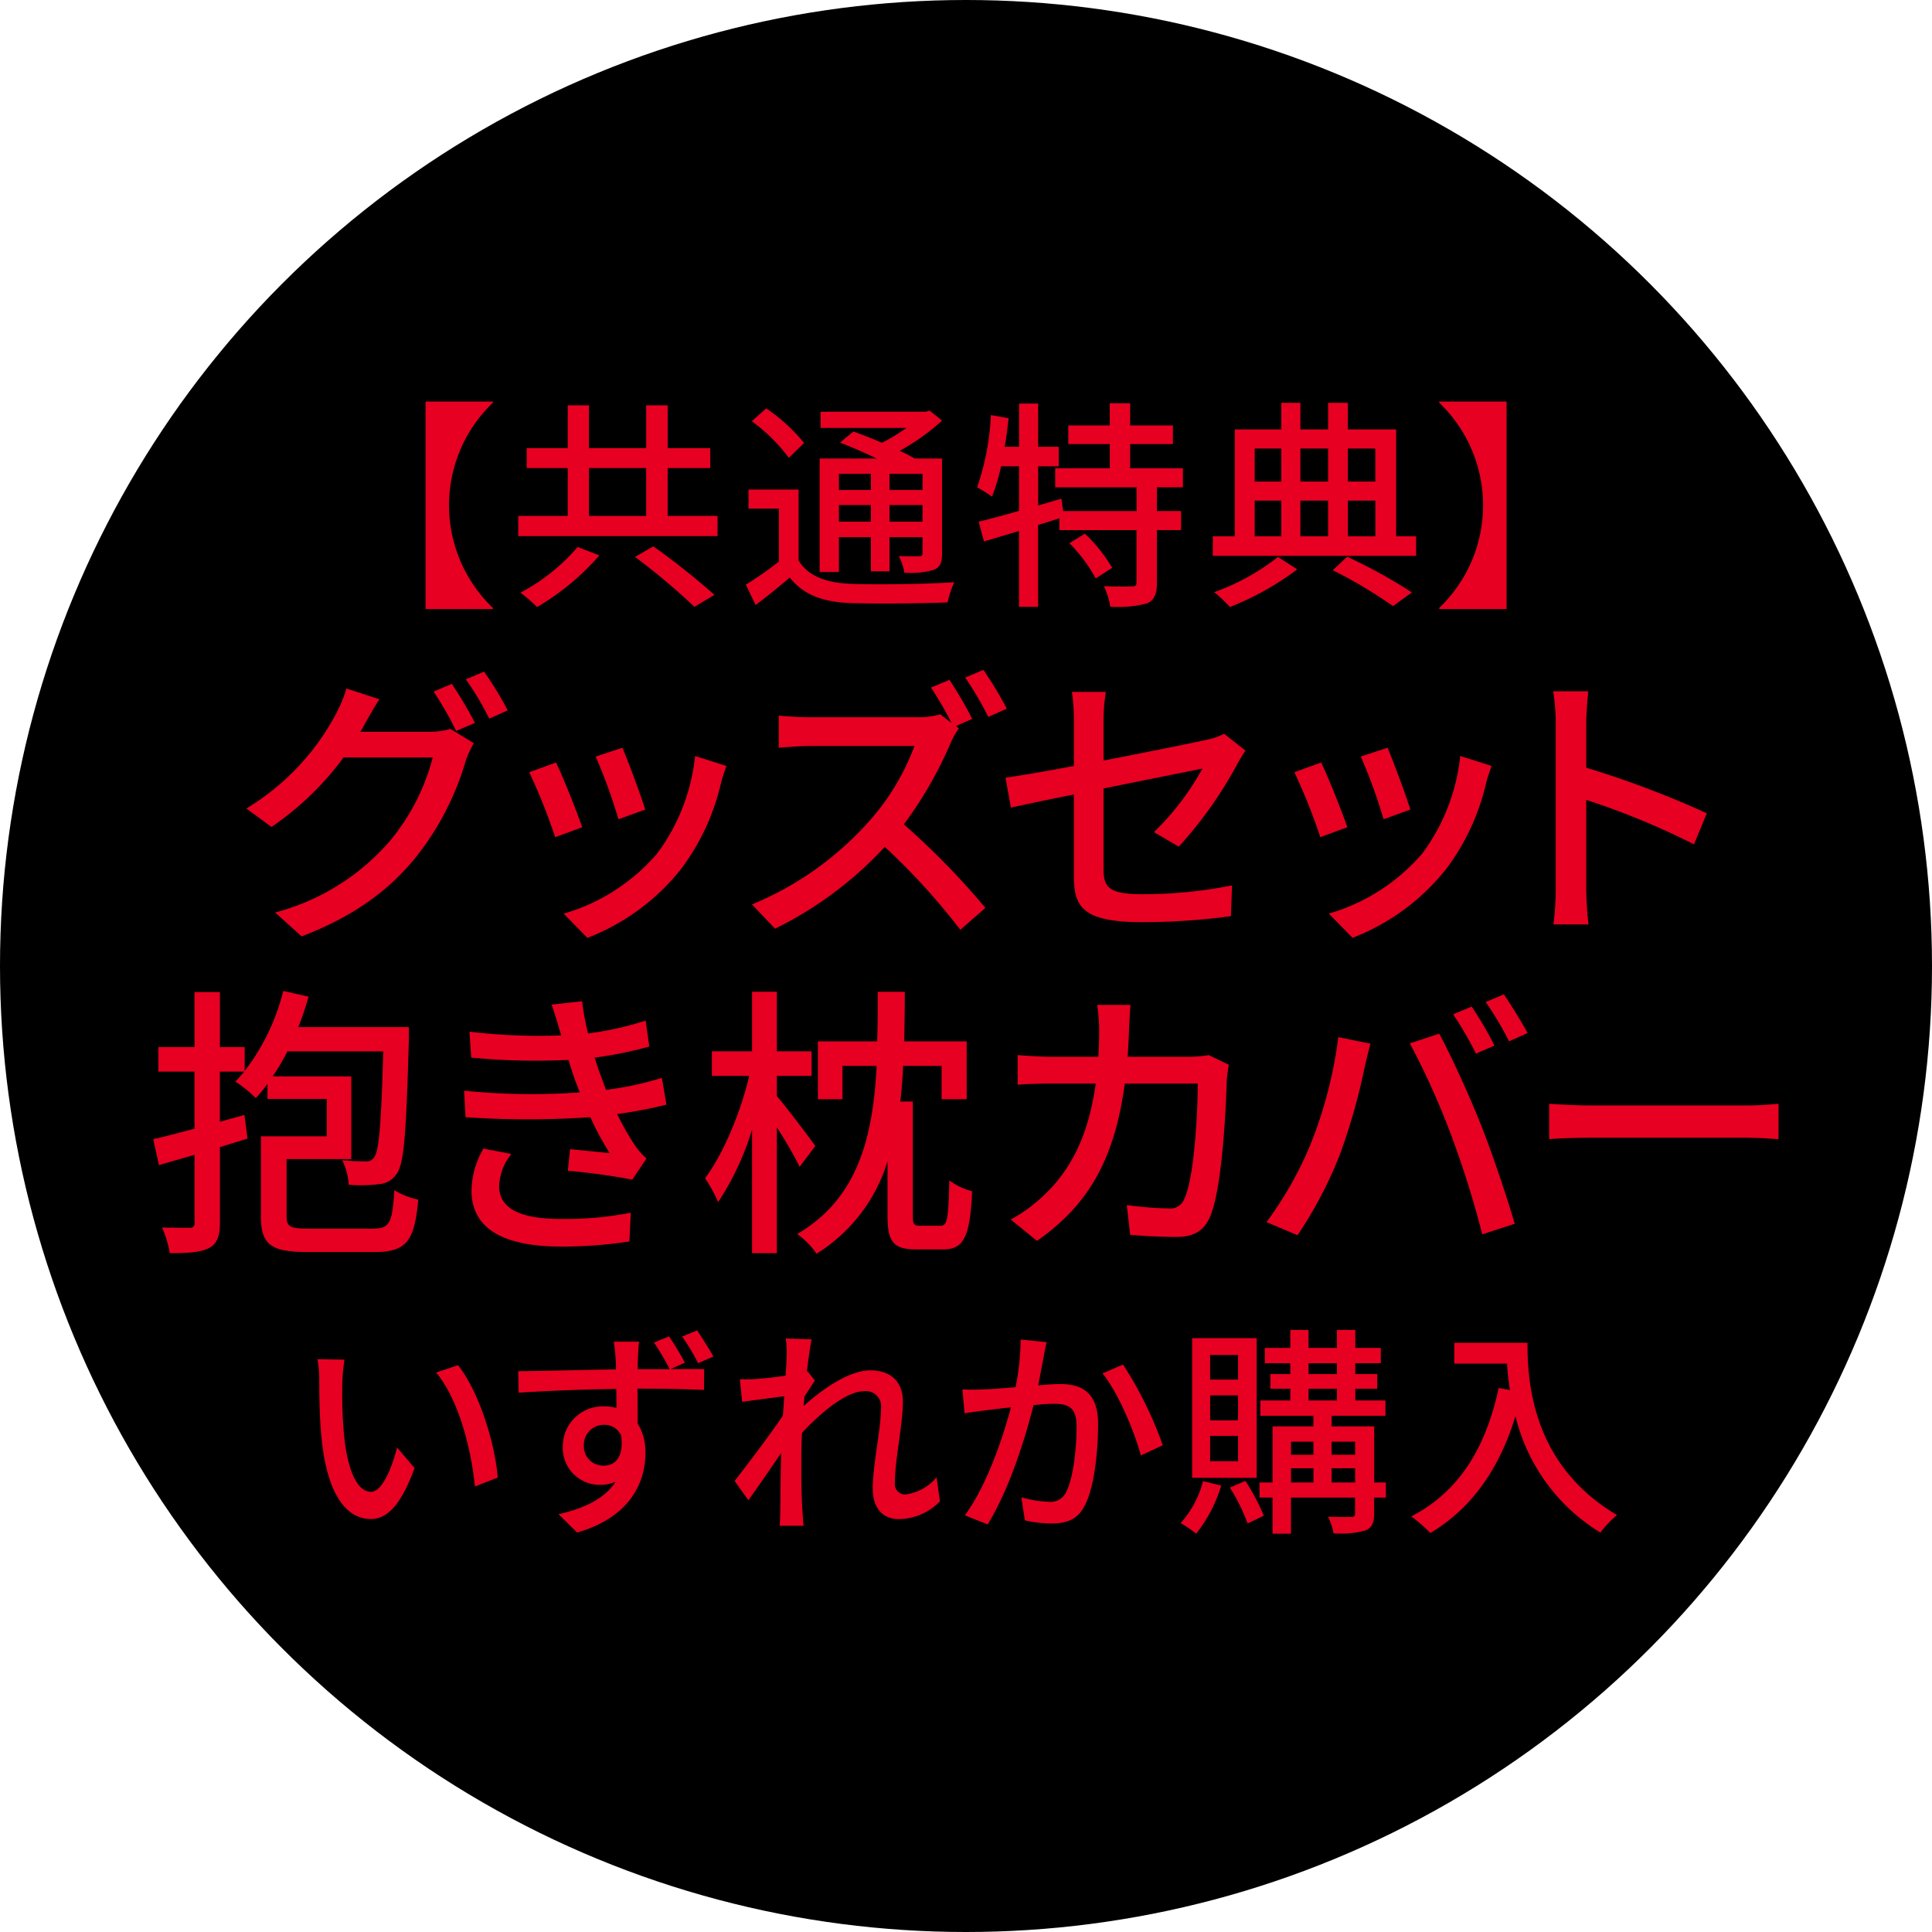
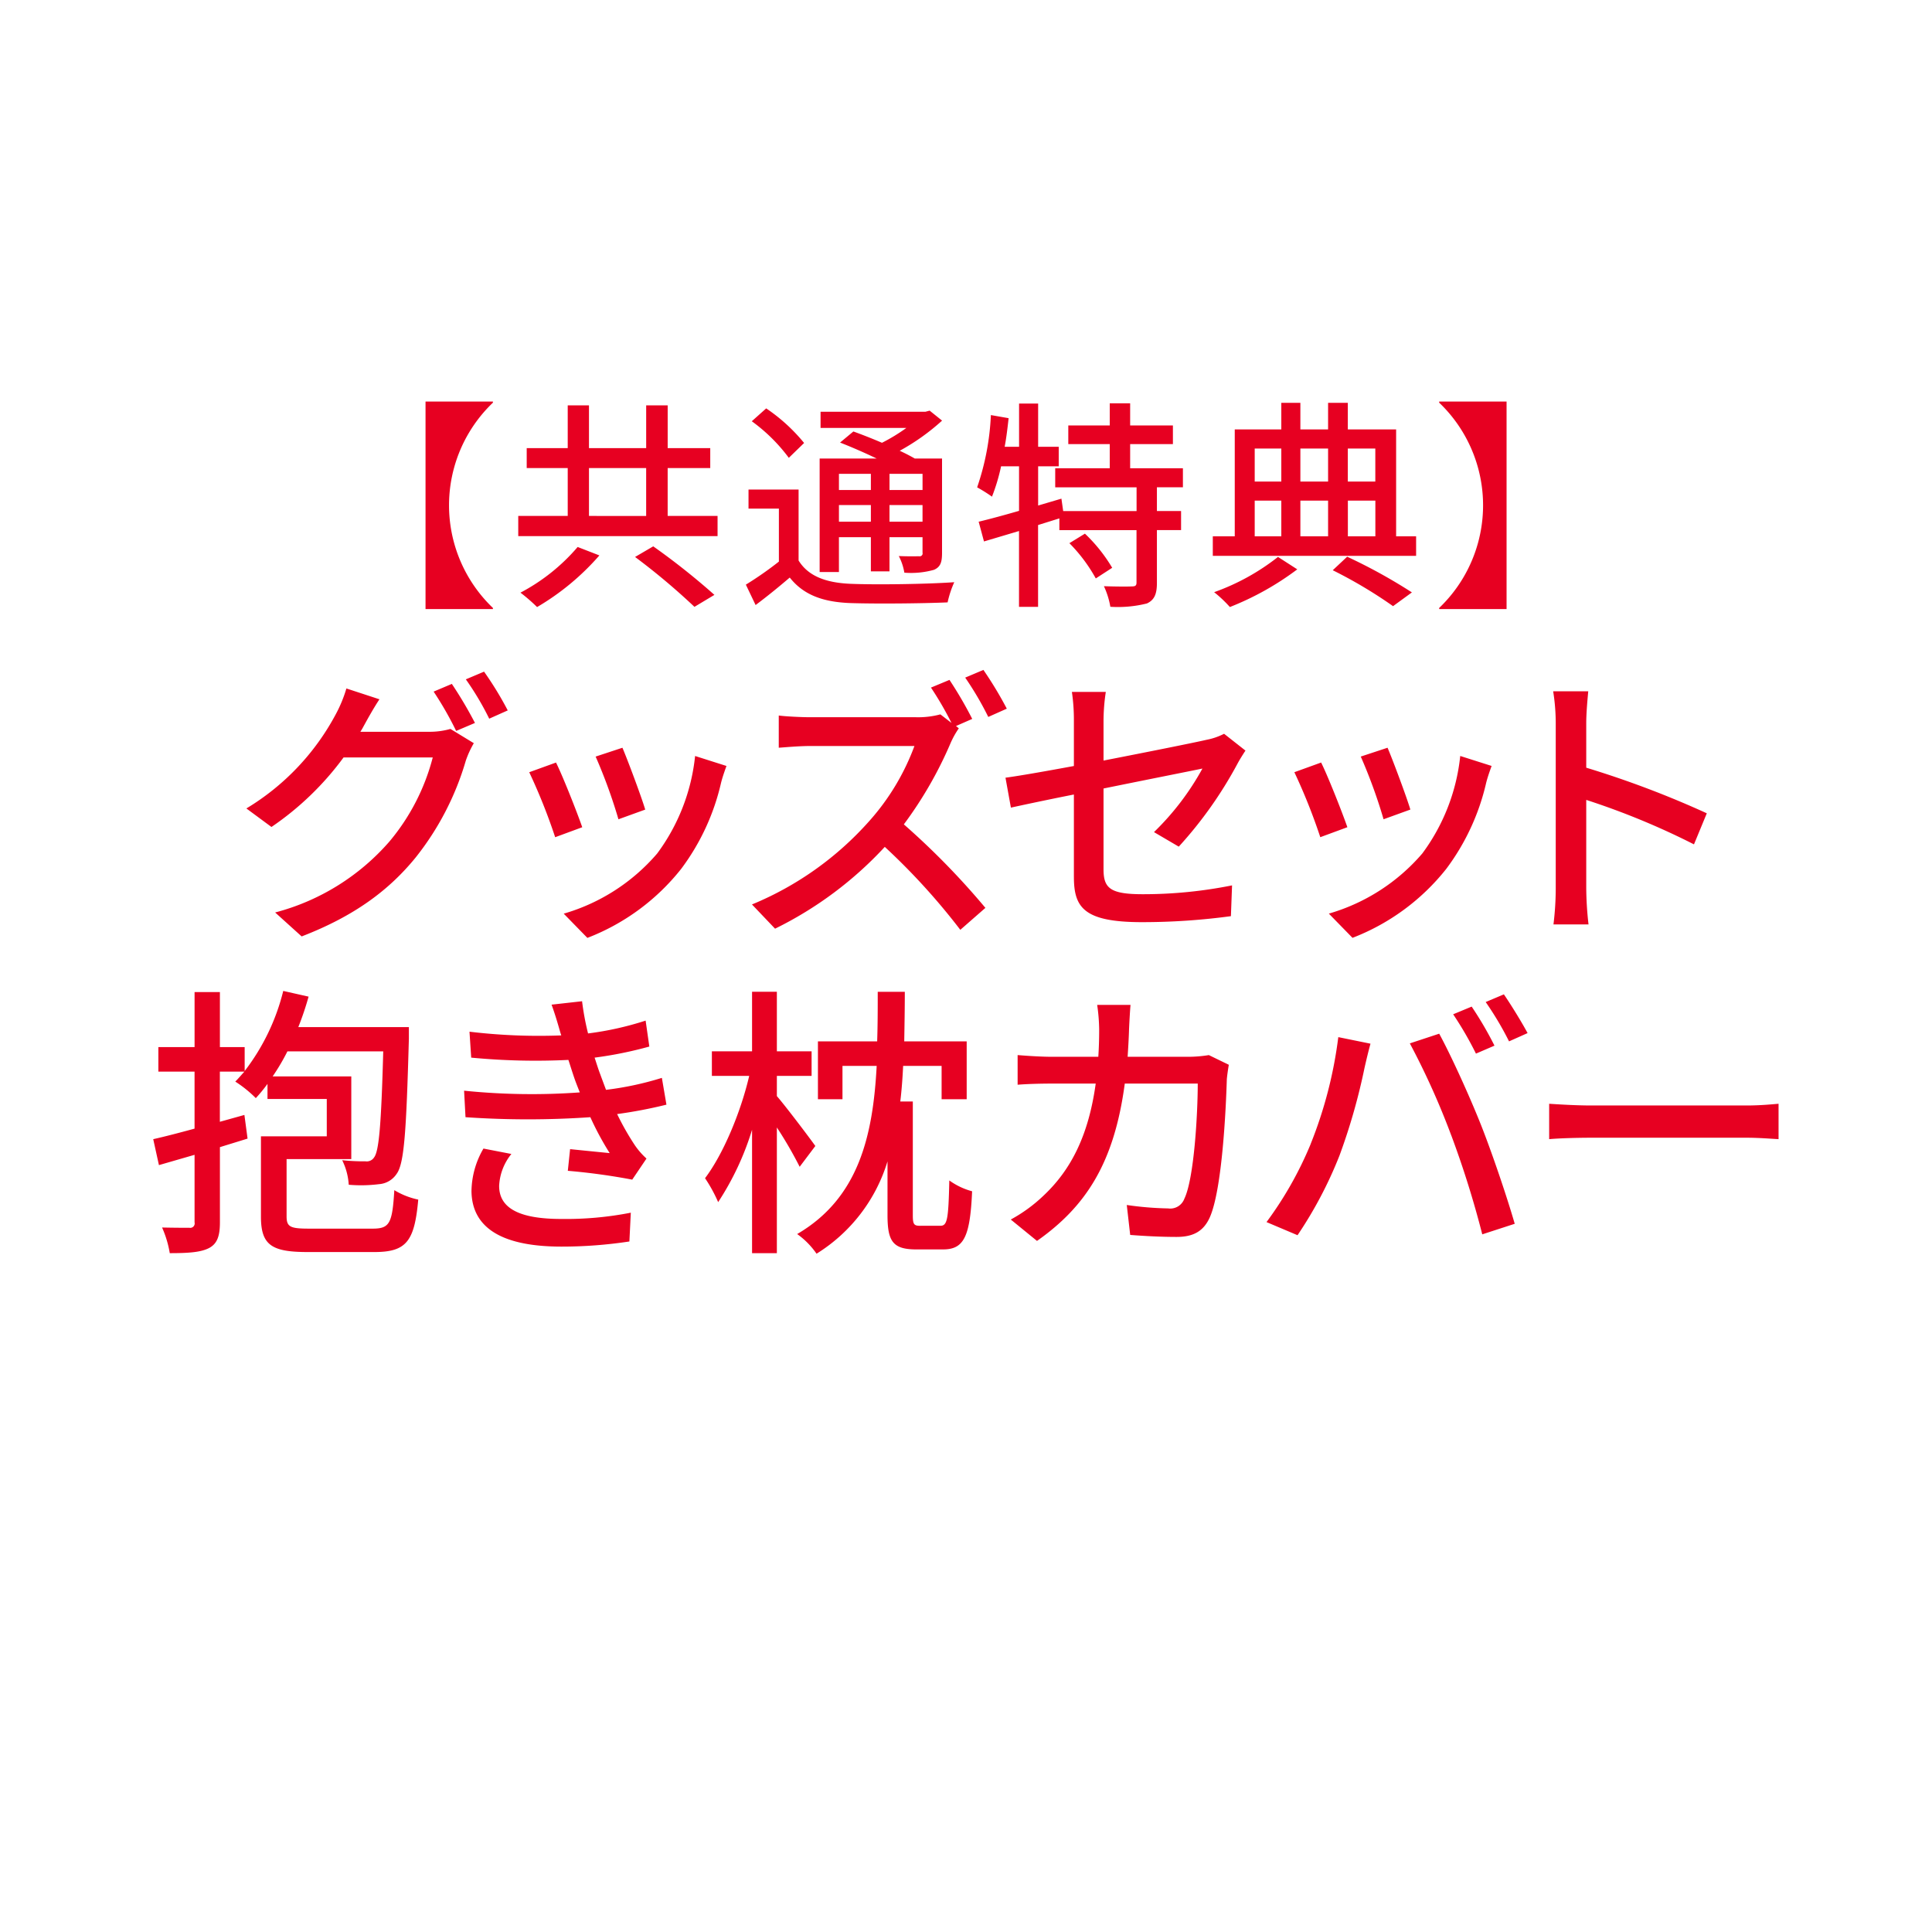
<svg xmlns="http://www.w3.org/2000/svg" id="serial_card_icon.svg" width="244" height="244" viewBox="0 0 244 244">
  <defs>
    <style>
      .cls-1 {
        fill: #e70021;
        fill-rule: evenodd;
      }
    </style>
  </defs>
-   <circle id="space" cx="122" cy="122" r="122" />
-   <path id="text" class="cls-1" d="M43.513,667.717l-3.416-.056a14.325,14.325,0,0,1,.224,2.632c0,1.68.028,5.04,0.308,7.5,0.756,7.364,3.36,10.052,6.188,10.052,2.044,0,3.78-1.652,5.544-6.44l-2.212-2.6c-0.644,2.548-1.876,5.6-3.276,5.6-1.876,0-3.024-2.968-3.444-7.364a62.69,62.69,0,0,1-.2-6.3A22.92,22.92,0,0,1,43.513,667.717Zm14.336,0.7-2.772.924c2.828,3.36,4.424,9.576,4.9,14.392l2.884-1.12C62.5,678.077,60.425,671.665,57.849,668.417Zm15.89,10.192a2.526,2.526,0,0,1,2.52-2.66,2.282,2.282,0,0,1,2.184,1.344c0.364,2.66-.7,3.808-2.184,3.808A2.434,2.434,0,0,1,73.739,678.609Zm10.752-13.832-1.9.784a28.652,28.652,0,0,1,1.988,3.36H80.543c0-.588,0-1.064.028-1.428,0-.392.084-1.652,0.14-2.044H77.519a19.82,19.82,0,0,1,.224,2.072c0.028,0.336.056,0.812,0.056,1.428-4,.056-9.184.2-12.348,0.224l0.056,2.716c3.5-.224,8.064-0.42,12.32-0.476,0.028,0.812.028,1.652,0.028,2.408a5.4,5.4,0,0,0-1.54-.2,5.041,5.041,0,0,0-5.236,5.012,4.668,4.668,0,0,0,4.7,4.9,4.8,4.8,0,0,0,1.96-.392c-1.344,2.1-3.92,3.36-7.2,4.088l2.352,2.324c6.664-1.932,8.624-6.3,8.624-10.052a6.9,6.9,0,0,0-.98-3.724c0-1.26,0-2.884-.028-4.4,4.06,0,6.72.084,8.4,0.168l0.028-2.632c-0.812-.028-2.436,0-4.256,0l1.82-.812A34.009,34.009,0,0,0,84.491,664.777Zm3.556-.756-1.9.784a24.82,24.82,0,0,1,2.016,3.36l1.932-.84C89.531,666.289,88.691,665,88.047,664.021ZM99.354,667.3c0,0.308-.056,1.232-0.14,2.436-1.344.2-2.8,0.364-3.668,0.42a17.808,17.808,0,0,1-2.1.028l0.28,2.856c1.68-.224,4-0.532,5.32-0.7l-0.168,2.436c-1.512,2.268-4.564,6.3-6.1,8.26l1.736,2.436c1.176-1.624,2.828-4.032,4.144-5.964-0.084,3.108-.084,4.7-0.112,7.336,0,0.448-.028,1.26-0.084,1.848h3.024c-0.056-.588-0.112-1.4-0.14-1.9-0.168-2.548-.14-4.536-0.14-6.972,0-.868.028-1.848,0.084-2.856,2.436-2.632,5.656-5.264,7.84-5.264a1.922,1.922,0,0,1,2.128,2.212c0,2.632-1.036,7.028-1.036,10.108,0,2.492,1.316,3.836,3.276,3.836a7.356,7.356,0,0,0,5.208-2.24l-0.42-3.052a6.1,6.1,0,0,1-3.976,2.184,1.316,1.316,0,0,1-1.288-1.512c0-2.884,1.008-7.392,1.008-10.22,0-2.324-1.344-3.948-4.116-3.948s-6.216,2.52-8.428,4.508c0.056-.42.084-0.812,0.112-1.2,0.448-.7.98-1.512,1.316-2.016l-0.924-1.176-0.084.028c0.224-1.848.448-3.332,0.588-4.06l-3.248-.112A15.576,15.576,0,0,1,99.354,667.3Zm32.824-1.792-3.276-.336a31.3,31.3,0,0,1-.644,6.02c-1.6.14-3.108,0.252-4,.28-0.952.028-1.764,0.056-2.716,0l0.28,3.024c0.784-.14,2.072-0.308,2.772-0.392,0.644-.084,1.792-0.224,3.08-0.364-1.008,3.808-3.024,9.856-5.824,13.636l2.884,1.148c2.772-4.48,4.76-10.948,5.8-15.064,1.064-.112,1.988-0.168,2.576-0.168,1.764,0,2.856.42,2.856,2.828,0,2.912-.42,6.468-1.26,8.2a2.194,2.194,0,0,1-2.3,1.344,14.582,14.582,0,0,1-3.416-.56l0.448,2.912a15.745,15.745,0,0,0,3.332.392c1.96,0,3.416-.5,4.312-2.436,1.176-2.352,1.6-6.86,1.6-10.164,0-3.92-2.044-5.012-4.76-5.012-0.644,0-1.652.056-2.8,0.168,0.252-1.316.5-2.66,0.672-3.528C131.9,666.821,132.038,666.093,132.178,665.505Zm9.66,2.828-2.6,1.12c1.96,2.38,4.06,7.392,4.844,10.36l2.772-1.288A48.5,48.5,0,0,0,141.838,668.333Zm14.521,1.9h-3.528v-3.108h3.528v3.108Zm0,5.152h-3.528v-3.164h3.528v3.164Zm0,5.152h-3.528v-3.192h3.528v3.192ZM158.711,665h-8.148v17.64h8.148V665Zm-6.776,18.06a12.515,12.515,0,0,1-2.828,5.292,16.142,16.142,0,0,1,1.96,1.344,18.063,18.063,0,0,0,3.164-6.076Zm3.388,0.812a23.352,23.352,0,0,1,2.24,4.536l2.044-.98a25.94,25.94,0,0,0-2.324-4.4Zm12.852-.644v-1.792h2.968v1.792h-2.968Zm-5.124-1.792h2.828v1.792h-2.828v-1.792Zm2.828-3.36v1.652h-2.828v-1.652h2.828Zm5.264,0v1.652h-2.968v-1.652h2.968Zm-5.88-6.692h3.584v1.484h-3.584v-1.484Zm0-3.22h3.584v1.372h-3.584v-1.372Zm9.772,15.064h-1.484v-7.084h-5.376V674.8h6.8v-1.932h-3.808v-1.484h2.772v-1.848h-2.772v-1.372h3.22v-1.932h-3.22v-2.268h-2.324v2.268h-3.584v-2.268h-2.3v2.268h-3.22v1.932h3.22v1.372h-2.52v1.848h2.52v1.484h-3.78V674.8h6.692v1.344h-5.152v7.084h-1.652v1.9h1.652V689.7h2.324v-4.564h8.092v1.988c0,0.336-.084.448-0.476,0.448-0.364.028-1.652,0.028-2.94-.028a7.722,7.722,0,0,1,.7,2.1,11.678,11.678,0,0,0,4.06-.364c0.812-.364,1.064-0.98,1.064-2.128v-2.016h1.484v-1.9Zm8.635-17.64v2.632h6.664a30.939,30.939,0,0,0,.364,3.332l-1.428-.252c-1.624,7.588-5.012,13.1-11.032,16.212a19.915,19.915,0,0,1,2.408,2.1c5.18-3.108,8.68-8.008,10.752-14.756a23.757,23.757,0,0,0,10.724,14.7,13.156,13.156,0,0,1,2.1-2.212c-10.668-6.3-11.312-16.688-11.312-21.756h-9.24Z" transform="translate(0 -496)" />
  <path id="text-2" data-name="text" class="cls-1" d="M57.065,582.373l-2.3.972a42.871,42.871,0,0,1,2.844,4.967l2.376-1.008A52.151,52.151,0,0,0,57.065,582.373Zm4.068-1.548-2.3.972a36.117,36.117,0,0,1,2.952,4.967l2.34-1.044A42.557,42.557,0,0,0,61.133,580.825Zm-13.21,3.491-4.175-1.367a16.889,16.889,0,0,1-1.332,3.239,30.789,30.789,0,0,1-11.3,11.915l3.168,2.339a37.29,37.29,0,0,0,9.107-8.782H54.654a27.027,27.027,0,0,1-5.471,10.618,28.807,28.807,0,0,1-14.434,8.963l3.348,3.024c6.731-2.592,11.087-5.9,14.4-9.971a35.628,35.628,0,0,0,6.335-12.239,12.343,12.343,0,0,1,1.008-2.195l-2.952-1.8a9.611,9.611,0,0,1-2.7.36H45.511c0.216-.324.36-0.612,0.54-0.936C46.447,586.764,47.2,585.4,47.923,584.316Zm30.686,6.12-3.384,1.116a65.778,65.778,0,0,1,2.88,7.919l3.383-1.224C81.021,596.663,79.257,591.947,78.609,590.436Zm13.138,2.3-3.96-1.259A24.984,24.984,0,0,1,83,603.79a24.527,24.527,0,0,1-11.806,7.6l2.988,3.06a27.9,27.9,0,0,0,11.843-8.711,28.855,28.855,0,0,0,5.039-10.871C91.208,594.287,91.424,593.639,91.747,592.739Zm-21.525-.432-3.383,1.224a73.526,73.526,0,0,1,3.276,8.207l3.419-1.26C72.85,598.5,71.05,593.963,70.222,592.307Zm49.692-10.438-2.339.972a41.411,41.411,0,0,1,2.591,4.463l-1.4-1.08a10.912,10.912,0,0,1-3.131.36H102.276c-1.115,0-3.2-.108-3.923-0.216v4.068c0.576-.036,2.52-0.216,3.923-0.216h13.211a29.639,29.639,0,0,1-5.723,9.5,40.383,40.383,0,0,1-14.795,10.51l2.916,3.06a47.131,47.131,0,0,0,13.858-10.331,83.017,83.017,0,0,1,9.539,10.475l3.168-2.772a95.669,95.669,0,0,0-10.3-10.547,50.188,50.188,0,0,0,5.9-10.258,10.86,10.86,0,0,1,1.044-1.872l-0.36-.288,2.052-.9A49.979,49.979,0,0,0,119.914,581.869Zm4.284-1.26-2.3.972a39.914,39.914,0,0,1,2.916,4.967l2.339-1.044A47.766,47.766,0,0,0,124.2,580.609Zm11.429,26.133c0,3.851,1.224,5.723,8.6,5.723a83.544,83.544,0,0,0,11.23-.756l0.144-3.888a57.029,57.029,0,0,1-11.3,1.116c-4.14,0-4.932-.792-4.932-3.167V595.583c5.832-1.188,11.663-2.34,12.491-2.52a33.7,33.7,0,0,1-6.119,8.027l3.131,1.836a51.707,51.707,0,0,0,7.415-10.475c0.288-.54.72-1.223,1.008-1.655l-2.7-2.124a8.153,8.153,0,0,1-2.195.756c-1.548.36-7.307,1.512-13.031,2.627v-5a24.821,24.821,0,0,1,.288-3.671h-4.283a24.483,24.483,0,0,1,.252,3.671v5.687c-3.708.684-6.983,1.26-8.639,1.476l0.684,3.78c1.476-.324,4.5-0.972,7.955-1.656v10.4Zm39.613-16.306-3.383,1.116a65.755,65.755,0,0,1,2.879,7.919l3.384-1.224C177.652,596.663,175.888,591.947,175.24,590.436Zm13.139,2.3-3.96-1.259a24.992,24.992,0,0,1-4.787,12.31,24.528,24.528,0,0,1-11.807,7.6l2.988,3.06a27.9,27.9,0,0,0,11.842-8.711,28.854,28.854,0,0,0,5.04-10.871C187.839,594.287,188.055,593.639,188.379,592.739Zm-21.526-.432-3.383,1.224a73.508,73.508,0,0,1,3.275,8.207l3.42-1.26C169.481,598.5,167.681,593.963,166.853,592.307Zm29.628,15.838a37.687,37.687,0,0,1-.288,4.608h4.428a42.18,42.18,0,0,1-.288-4.608V597.023a94.281,94.281,0,0,1,13.606,5.615l1.62-3.923a122.053,122.053,0,0,0-15.226-5.76V587.34c0-1.26.144-2.844,0.252-4.031h-4.428a26.038,26.038,0,0,1,.324,4.031v20.8ZM39.039,651.169c-2.376,0-2.844-.216-2.844-1.548v-7.235h8.171V631.947H34.432A27.078,27.078,0,0,0,36.3,628.78H48.4c-0.252,9.287-.54,12.6-1.152,13.39a1.1,1.1,0,0,1-1.08.5,26.546,26.546,0,0,1-2.952-.144,8.1,8.1,0,0,1,.828,3.1,18.133,18.133,0,0,0,3.815-.072,2.913,2.913,0,0,0,2.232-1.3c0.972-1.3,1.224-5.471,1.548-17.062V625.72H37.672a37.22,37.22,0,0,0,1.3-3.851l-3.2-.72A27.282,27.282,0,0,1,30.9,631.264V628.24H27.773v-6.947h-3.2v6.947H20v3.1h4.571v7.2c-1.98.54-3.779,1.008-5.219,1.331l0.72,3.276,4.5-1.3v8.531a0.56,0.56,0,0,1-.648.684c-0.468,0-1.944,0-3.456-.036a13.205,13.205,0,0,1,.972,3.24c2.376,0,3.924-.108,4.967-0.648,1.008-.54,1.368-1.476,1.368-3.24v-9.5c1.152-.36,2.34-0.72,3.492-1.08l-0.4-2.987-3.1.864v-6.335h3.1c-0.4.432-.756,0.863-1.152,1.259a15.281,15.281,0,0,1,2.592,2.088,18.777,18.777,0,0,0,1.476-1.8v1.908h7.487v4.716H32.956v10.15c0,3.6,1.368,4.464,5.9,4.464h8.423c4.032,0,5.075-1.332,5.543-6.623A9.643,9.643,0,0,1,49.8,646.31c-0.252,4.175-.576,4.859-2.736,4.859H39.039ZM70.777,626.44l0.108,0.324a73.243,73.243,0,0,1-11.591-.468l0.216,3.276a85.306,85.306,0,0,0,12.275.288c0.252,0.756.5,1.584,0.828,2.519,0.18,0.5.4,1.044,0.612,1.584a84.1,84.1,0,0,1-14.614-.216l0.18,3.348a114.889,114.889,0,0,0,15.766,0A37.1,37.1,0,0,0,77,641.63c-1.116-.108-3.276-0.324-5-0.5l-0.288,2.736a79.468,79.468,0,0,1,8.135,1.116l1.8-2.664a9.4,9.4,0,0,1-1.476-1.692A33.774,33.774,0,0,1,77.94,636.7a58.616,58.616,0,0,0,6.227-1.188l-0.576-3.384a39.629,39.629,0,0,1-7.055,1.512c-0.252-.684-0.5-1.332-0.72-1.943-0.252-.648-0.468-1.368-0.72-2.124a49.779,49.779,0,0,0,6.911-1.4l-0.468-3.276a39.555,39.555,0,0,1-7.271,1.62,33.5,33.5,0,0,1-.756-4.067l-3.852.432C70.093,624.064,70.453,625.288,70.777,626.44Zm-6.191,15.3-3.528-.684a10.891,10.891,0,0,0-1.512,5.4c0.072,4.859,4.247,6.983,11.375,6.983a56.823,56.823,0,0,0,8.567-.648l0.18-3.636a42.516,42.516,0,0,1-8.783.792c-5.255,0-7.847-1.332-7.847-4.175A6.912,6.912,0,0,1,64.586,641.738Zm38.386-1.008c-0.683-.972-3.815-5.111-4.859-6.3v-2.556H102.5v-3.1H98.113v-7.523H94.981v7.523H89.906v3.1h4.715c-1.08,4.644-3.312,9.935-5.579,12.923a18.7,18.7,0,0,1,1.656,3.023,35.545,35.545,0,0,0,4.283-9.142v15.586h3.132V638.391a50.773,50.773,0,0,1,2.88,4.967Zm13.247,10.079c-0.792,0-.936-0.18-0.936-1.332V635.115H113.7c0.18-1.476.288-2.988,0.36-4.5h4.859v4.211h3.168V627.52H114.2c0.036-2.088.072-4.175,0.072-6.263h-3.42c0,2.088,0,4.211-.072,6.263H103.3v7.307h3.1v-4.211h4.319c-0.467,8.819-2.267,16.7-10.042,21.237a10.017,10.017,0,0,1,2.447,2.484,20.842,20.842,0,0,0,8.963-11.663v6.8c0,3.312.684,4.32,3.636,4.32H119.1c2.628,0,3.42-1.584,3.672-7.343a8.829,8.829,0,0,1-2.88-1.368c-0.108,4.895-.252,5.723-1.116,5.723h-2.555Zm26.558-27.9h-4.211a22.883,22.883,0,0,1,.252,3.1q0,1.836-.108,3.456h-5.8c-1.4,0-3.023-.108-4.391-0.216v3.743c1.368-.108,3.06-0.144,4.391-0.144h5.472c-0.9,6.516-3.1,10.871-6.587,14.147a19.238,19.238,0,0,1-4.14,3.023l3.312,2.7c6.191-4.356,9.754-9.863,11.086-19.87h9.215c0,3.888-.468,12.023-1.692,14.543a1.9,1.9,0,0,1-2.051,1.223,41.216,41.216,0,0,1-5.22-.432l0.432,3.78c1.836,0.144,3.924.252,5.867,0.252,2.2,0,3.42-.792,4.176-2.448,1.584-3.527,2.052-13.822,2.16-17.458,0.036-.432.144-1.223,0.252-1.835l-2.52-1.224a16.368,16.368,0,0,1-2.484.216h-7.775c0.072-1.116.144-2.3,0.18-3.528C142.633,625.072,142.705,623.741,142.777,622.913Zm43.087,0.216-2.339.971a43.289,43.289,0,0,1,2.879,4.968l2.34-1.008A45.056,45.056,0,0,0,185.864,623.129Zm4.068-1.548-2.3.972a40.059,40.059,0,0,1,2.952,4.967l2.34-1.044C192.236,625.18,190.868,622.949,189.932,621.581Zm-24.4,18.9a46.157,46.157,0,0,1-5.579,9.863L163.871,652a52.214,52.214,0,0,0,5.292-10.043,76.837,76.837,0,0,0,3.167-11.086c0.18-.792.5-2.16,0.756-3.06l-4.067-.828A54.312,54.312,0,0,1,165.527,640.478Zm17.746-1.115a122.688,122.688,0,0,1,3.923,12.526l4.1-1.332c-0.972-3.383-2.88-9-4.248-12.454-1.44-3.636-3.815-8.855-5.291-11.555l-3.708,1.224A96.03,96.03,0,0,1,183.273,639.363Zm12.372-3.96v4.463c1.224-.108,3.384-0.179,5.363-0.179H220.59c1.584,0,3.24.143,4.031,0.179V635.4c-0.9.072-2.3,0.216-4.031,0.216H201.008C199.065,635.619,196.833,635.475,195.645,635.4Z" transform="translate(0 -496)" />
-   <path id="text-3" data-name="text" class="cls-1" d="M62.254,546.853v-0.14H53.742v26.208h8.512v-0.14A17.929,17.929,0,0,1,62.254,546.853Zm10.7,18.228a24.486,24.486,0,0,1-7.224,5.768,21.746,21.746,0,0,1,2.1,1.82,31.646,31.646,0,0,0,7.868-6.524Zm7.252,1.26a84.7,84.7,0,0,1,7.5,6.3l2.52-1.512A88.794,88.794,0,0,0,82.5,565Zm-5.824-11.228h7.224v6.048H74.384v-6.048Zm9.94,6.048v-6.048H89.7v-2.52H84.324v-5.4H81.608v5.4H74.384v-5.4H71.7v5.4h-5.18v2.52H71.7v6.048H65.452v2.548H90.624v-2.548h-6.3Zm25.664-5.32v2.044h-4.032v-2.044h4.032Zm6.524,2.044H112.34v-2.044h4.172v2.044Zm-4.172,4v-2.1h4.172v2.1H112.34Zm-6.384,0v-2.1h4.032v2.1h-4.032Zm0,1.96h4.032v4.312h2.352v-4.312h4.172v1.96a0.362,0.362,0,0,1-.42.448c-0.336,0-1.4.028-2.576-.028a7.138,7.138,0,0,1,.7,2.1,10.648,10.648,0,0,0,3.752-.364c0.812-.364,1.008-0.952,1.008-2.128V553.909h-3.444c-0.532-.308-1.176-0.644-1.9-0.98a27.683,27.683,0,0,0,5.348-3.808l-1.568-1.26-0.532.14H103.632v2.044h10.836a22.567,22.567,0,0,1-3.08,1.876c-1.232-.532-2.52-1.036-3.612-1.428l-1.68,1.4c1.428,0.56,3.108,1.288,4.62,2.016h-7.2v14.336h2.436v-4.4Zm-4.4-11.9a22.207,22.207,0,0,0-4.788-4.368l-1.82,1.624a21.542,21.542,0,0,1,4.676,4.62Zm-0.7,5.88H94.533v2.408h3.836v6.692a43.674,43.674,0,0,1-4.172,2.912l1.232,2.576c1.568-1.176,2.968-2.324,4.312-3.472,1.707,2.156,4.115,3.08,7.588,3.22,3.248,0.112,9.128.056,12.348-.084a12.951,12.951,0,0,1,.84-2.548c-3.556.252-10,.336-13.16,0.2-3.08-.14-5.292-0.98-6.5-2.94v-8.96Zm34.205,6.776a20.217,20.217,0,0,1,3.332,4.452l2.072-1.344a20.023,20.023,0,0,0-3.444-4.312Zm14.336-7.056v-2.408h-6.664v-3.052h5.4v-2.352h-5.4v-2.8h-2.576v2.8h-5.236v2.352h5.236v3.052h-6.888v2.408h10.276v3h-9.268l-0.224-1.568-2.94.868v-4.956h2.6v-2.464h-2.6v-5.46h-2.408v5.46h-1.82c0.224-1.176.364-2.408,0.5-3.612l-2.24-.392a32.455,32.455,0,0,1-1.736,9.128,19.639,19.639,0,0,1,1.876,1.176,24.268,24.268,0,0,0,1.148-3.836h2.268v5.628c-1.932.56-3.7,1.036-5.1,1.372l0.672,2.492c1.316-.392,2.828-0.84,4.424-1.316v9.576h2.408V562.309l2.688-.84v1.484h9.744v6.608c0,0.392-.14.5-0.588,0.5-0.448.028-1.96,0.028-3.528-.028a10.35,10.35,0,0,1,.812,2.6,15.082,15.082,0,0,0,4.62-.42c0.952-.448,1.26-1.2,1.26-2.6v-6.664h3.052v-2.408h-3.052v-3H149.4Zm12.007,8.792a28.383,28.383,0,0,1-8.064,4.452,15.982,15.982,0,0,1,1.988,1.876,36.2,36.2,0,0,0,8.512-4.76Zm6.916,1.68a58.127,58.127,0,0,1,7.616,4.536l2.38-1.736a67.788,67.788,0,0,0-8.176-4.508Zm-9.856-8.792h3.36v4.508h-3.36v-4.508Zm3.36-6.58v4.172h-3.36v-4.172h3.36Zm5.908,0v4.172h-3.5v-4.172h3.5Zm5.964,0v4.172h-3.472v-4.172H173.7Zm-5.964,11.088h-3.5v-4.508h3.5v4.508Zm2.492-4.508H173.7v4.508h-3.472v-4.508Zm6.1,4.508v-13.5h-6.1v-3.36h-2.492v3.36h-3.5v-3.36h-2.408v3.36h-5.88v13.5h-2.772V566.2h25.676v-2.464h-2.52Zm13.949,9.184V546.713h-8.512v0.14a17.929,17.929,0,0,1,0,25.928v0.14h8.512Z" transform="translate(0 -496)" />
+   <path id="text-3" data-name="text" class="cls-1" d="M62.254,546.853v-0.14H53.742v26.208h8.512v-0.14A17.929,17.929,0,0,1,62.254,546.853Zm10.7,18.228a24.486,24.486,0,0,1-7.224,5.768,21.746,21.746,0,0,1,2.1,1.82,31.646,31.646,0,0,0,7.868-6.524Zm7.252,1.26a84.7,84.7,0,0,1,7.5,6.3l2.52-1.512A88.794,88.794,0,0,0,82.5,565Zm-5.824-11.228h7.224v6.048H74.384v-6.048Zm9.94,6.048v-6.048H89.7v-2.52H84.324v-5.4H81.608v5.4H74.384v-5.4H71.7v5.4h-5.18v2.52H71.7v6.048H65.452v2.548H90.624v-2.548h-6.3Zm25.664-5.32v2.044h-4.032v-2.044h4.032Zm6.524,2.044H112.34v-2.044h4.172v2.044Zm-4.172,4v-2.1h4.172v2.1H112.34Zm-6.384,0v-2.1h4.032v2.1Zm0,1.96h4.032v4.312h2.352v-4.312h4.172v1.96a0.362,0.362,0,0,1-.42.448c-0.336,0-1.4.028-2.576-.028a7.138,7.138,0,0,1,.7,2.1,10.648,10.648,0,0,0,3.752-.364c0.812-.364,1.008-0.952,1.008-2.128V553.909h-3.444c-0.532-.308-1.176-0.644-1.9-0.98a27.683,27.683,0,0,0,5.348-3.808l-1.568-1.26-0.532.14H103.632v2.044h10.836a22.567,22.567,0,0,1-3.08,1.876c-1.232-.532-2.52-1.036-3.612-1.428l-1.68,1.4c1.428,0.56,3.108,1.288,4.62,2.016h-7.2v14.336h2.436v-4.4Zm-4.4-11.9a22.207,22.207,0,0,0-4.788-4.368l-1.82,1.624a21.542,21.542,0,0,1,4.676,4.62Zm-0.7,5.88H94.533v2.408h3.836v6.692a43.674,43.674,0,0,1-4.172,2.912l1.232,2.576c1.568-1.176,2.968-2.324,4.312-3.472,1.707,2.156,4.115,3.08,7.588,3.22,3.248,0.112,9.128.056,12.348-.084a12.951,12.951,0,0,1,.84-2.548c-3.556.252-10,.336-13.16,0.2-3.08-.14-5.292-0.98-6.5-2.94v-8.96Zm34.205,6.776a20.217,20.217,0,0,1,3.332,4.452l2.072-1.344a20.023,20.023,0,0,0-3.444-4.312Zm14.336-7.056v-2.408h-6.664v-3.052h5.4v-2.352h-5.4v-2.8h-2.576v2.8h-5.236v2.352h5.236v3.052h-6.888v2.408h10.276v3h-9.268l-0.224-1.568-2.94.868v-4.956h2.6v-2.464h-2.6v-5.46h-2.408v5.46h-1.82c0.224-1.176.364-2.408,0.5-3.612l-2.24-.392a32.455,32.455,0,0,1-1.736,9.128,19.639,19.639,0,0,1,1.876,1.176,24.268,24.268,0,0,0,1.148-3.836h2.268v5.628c-1.932.56-3.7,1.036-5.1,1.372l0.672,2.492c1.316-.392,2.828-0.84,4.424-1.316v9.576h2.408V562.309l2.688-.84v1.484h9.744v6.608c0,0.392-.14.5-0.588,0.5-0.448.028-1.96,0.028-3.528-.028a10.35,10.35,0,0,1,.812,2.6,15.082,15.082,0,0,0,4.62-.42c0.952-.448,1.26-1.2,1.26-2.6v-6.664h3.052v-2.408h-3.052v-3H149.4Zm12.007,8.792a28.383,28.383,0,0,1-8.064,4.452,15.982,15.982,0,0,1,1.988,1.876,36.2,36.2,0,0,0,8.512-4.76Zm6.916,1.68a58.127,58.127,0,0,1,7.616,4.536l2.38-1.736a67.788,67.788,0,0,0-8.176-4.508Zm-9.856-8.792h3.36v4.508h-3.36v-4.508Zm3.36-6.58v4.172h-3.36v-4.172h3.36Zm5.908,0v4.172h-3.5v-4.172h3.5Zm5.964,0v4.172h-3.472v-4.172H173.7Zm-5.964,11.088h-3.5v-4.508h3.5v4.508Zm2.492-4.508H173.7v4.508h-3.472v-4.508Zm6.1,4.508v-13.5h-6.1v-3.36h-2.492v3.36h-3.5v-3.36h-2.408v3.36h-5.88v13.5h-2.772V566.2h25.676v-2.464h-2.52Zm13.949,9.184V546.713h-8.512v0.14a17.929,17.929,0,0,1,0,25.928v0.14h8.512Z" transform="translate(0 -496)" />
</svg>